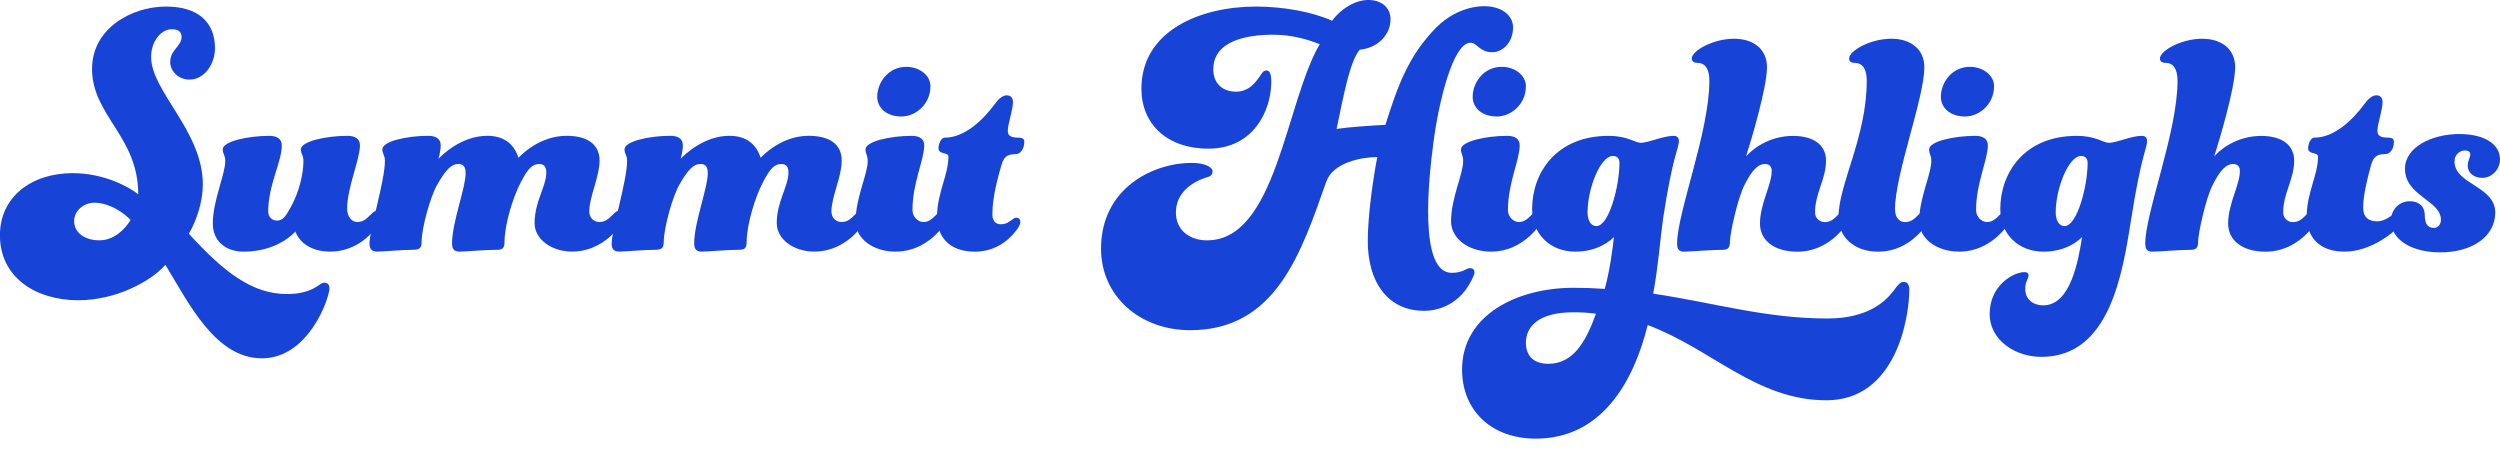
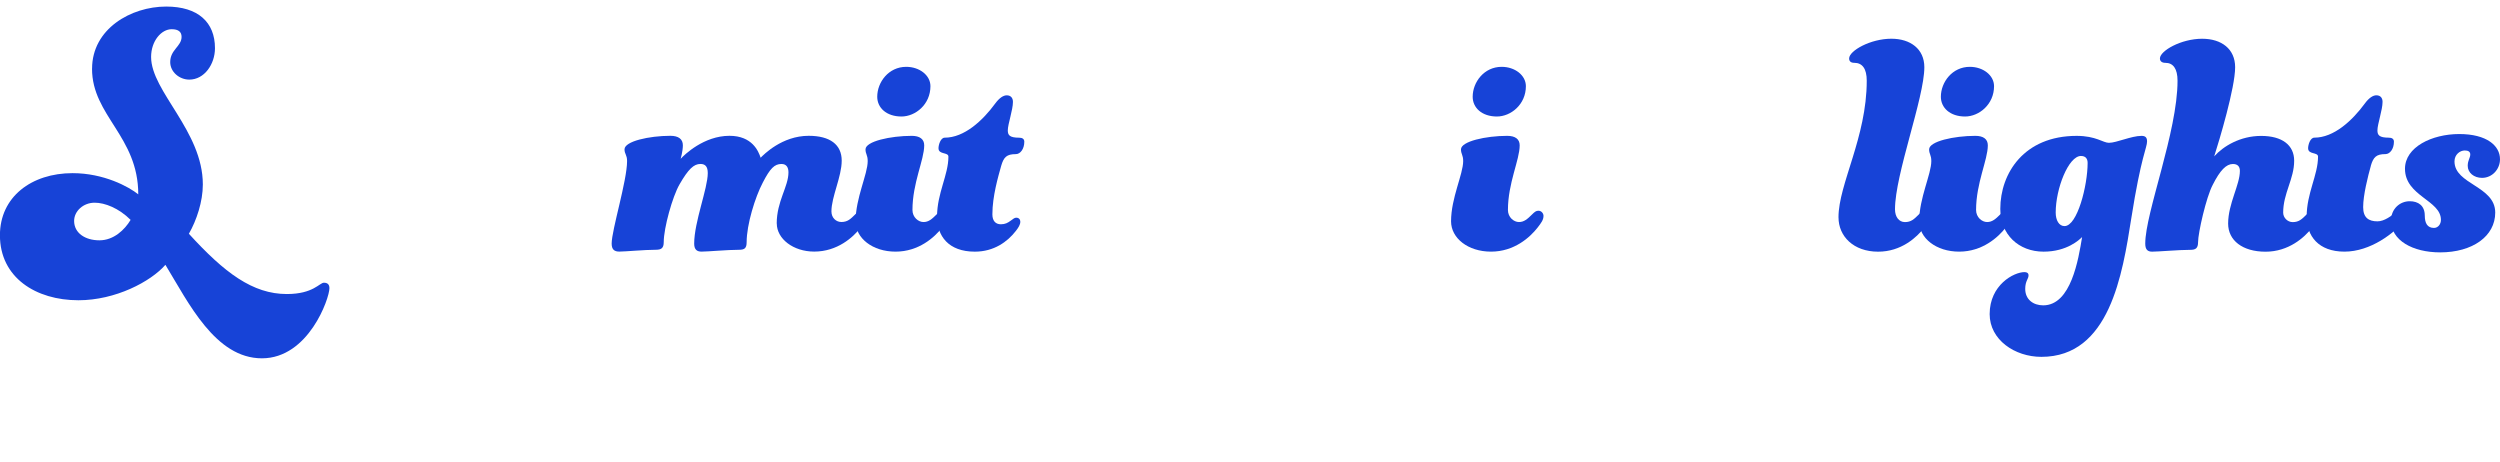
<svg xmlns="http://www.w3.org/2000/svg" width="1174" height="217" viewBox="0 0 1174 217" fill="none">
  <g clip-path="url(#clip0_2872_23143)">
    <path d="M43.24 32.241C43.24 13.548 61.506 3.08 78.039 3.08C93.03 3.08 100.951 10.458 100.951 22.63C100.951 30.177 95.954 37.385 88.894 37.385C84.238 37.385 79.932 33.786 79.932 29.15C79.932 23.318 85.269 21.773 85.269 17.317C85.269 14.914 83.717 13.718 80.612 13.718C75.785 13.718 70.958 19.211 70.958 26.758C70.958 42.879 95.252 61.582 95.252 86.615C95.252 94.68 92.329 103.423 88.703 109.774C105.417 128.128 118.685 138.078 134.708 138.078C147.115 138.078 150.039 132.764 152.113 132.764C153.835 132.764 154.696 133.622 154.696 135.336C154.696 140.142 144.872 168.265 122.991 168.265C101.111 168.265 88.533 142.195 77.678 124.36C70.788 132.246 54.245 140.999 36.84 140.999C16.852 140.999 -0.032 130.361 -0.032 110.473C-0.032 92.457 14.789 81.312 34.086 81.312C48.727 81.312 60.443 87.663 64.93 91.261C64.93 63.985 43.219 54.384 43.219 32.262L43.24 32.241ZM61.336 103.254C55.818 97.76 49.279 95.188 44.453 95.188C39.115 95.188 34.809 99.136 34.809 103.762C34.809 109.425 39.977 112.854 46.696 112.854C53.415 112.854 58.583 107.879 61.336 103.254Z" fill="#1743D7" />
-     <path d="M138.695 108.747C138.695 108.747 130.774 118.178 114.401 118.178C105.789 118.178 99.93 113.034 99.93 104.968C99.93 94.331 105.789 81.809 105.789 75.638C105.789 72.727 104.587 72.378 104.587 70.145C104.587 66.376 116.474 63.794 126.468 63.794C130.253 63.794 132.326 65.339 132.326 68.25C132.326 76.136 125.947 86.773 125.947 99.295C125.947 101.867 127.669 103.582 130.083 103.582C132.837 103.582 134.219 101.528 136.462 97.411C140.258 90.721 142.491 81.978 142.491 75.627C142.491 72.717 141.289 72.367 141.289 70.134C141.289 66.366 153.176 63.783 163.17 63.783C166.955 63.783 169.028 65.329 169.028 68.239C169.028 74.929 163 88.139 163 98.088C163 101.687 165.243 104.259 167.657 104.259C170.58 104.259 171.963 102.883 174.206 100.66C175.407 99.464 176.098 98.946 177.13 98.946C178.682 98.946 179.543 100.322 179.543 101.348C179.543 103.232 178.512 104.609 176.789 106.842C173.175 111.478 165.934 118.157 155.079 118.157C141.47 118.157 138.716 108.726 138.716 108.726L138.695 108.747Z" fill="#1743D7" />
-     <path d="M251.033 104.969C251.033 94.511 256.551 87.642 256.551 80.953C256.551 78.719 255.69 77.004 253.276 77.004C250.002 77.004 247.939 79.058 244.494 85.747C240.879 92.606 236.914 105.477 236.914 113.702C236.914 116.612 235.882 117.3 233.299 117.3C227.961 117.3 218.658 118.158 215.724 118.158C213.661 118.158 212.279 117.3 212.279 114.39C212.279 104.271 218.658 88.489 218.658 81.281C218.658 78.19 217.457 76.994 215.214 76.994C212.109 76.994 209.526 79.397 205.39 86.594C202.115 92.257 197.979 107.001 197.979 113.691C197.979 116.602 196.778 117.29 194.184 117.29C189.016 117.29 179.713 118.147 177.13 118.147C174.886 118.147 173.515 117.29 173.515 114.379C173.515 108.028 180.755 84.879 180.755 75.618C180.755 72.707 179.554 72.358 179.554 70.124C179.554 66.356 191.1 63.773 201.094 63.773C204.879 63.773 206.953 65.319 206.953 68.23C206.953 70.971 205.921 74.58 205.921 74.58C207.644 72.696 216.777 63.773 228.833 63.773C239.519 63.773 242.442 70.982 243.474 74.062C244.856 72.686 253.468 63.773 266.045 63.773C276.04 63.773 281.547 67.891 281.547 75.438C281.547 82.985 276.72 92.416 276.72 99.275C276.72 102.365 278.963 104.249 281.377 104.249C284.301 104.249 285.683 102.873 287.926 100.651C289.128 99.455 289.819 98.936 290.85 98.936C292.402 98.936 293.263 100.312 293.263 101.339C293.263 103.223 292.232 104.599 290.51 106.832C286.895 111.468 279.484 118.147 268.629 118.147C258.805 118.147 251.054 112.146 251.054 104.937L251.033 104.969Z" fill="#1743D7" />
    <path d="M364.743 104.969C364.743 94.511 370.261 87.642 370.261 80.953C370.261 78.719 369.399 77.004 366.986 77.004C363.711 77.004 361.649 79.058 358.204 85.747C354.589 92.606 350.623 105.477 350.623 113.702C350.623 116.612 349.592 117.3 347.008 117.3C341.671 117.3 332.368 118.158 329.434 118.158C327.371 118.158 325.989 117.3 325.989 114.39C325.989 104.271 332.368 88.489 332.368 81.281C332.368 78.19 331.167 76.994 328.923 76.994C325.819 76.994 323.235 79.397 319.099 86.594C315.825 92.257 311.689 107.001 311.689 113.691C311.689 116.602 310.487 117.29 307.904 117.29C302.737 117.29 293.434 118.147 290.85 118.147C288.607 118.147 287.235 117.29 287.235 114.379C287.235 108.028 294.476 84.879 294.476 75.618C294.476 72.707 293.274 72.358 293.274 70.124C293.274 66.356 304.82 63.773 314.815 63.773C318.61 63.773 320.673 65.319 320.673 68.23C320.673 70.971 319.642 74.58 319.642 74.58C321.364 72.696 330.497 63.773 342.554 63.773C353.239 63.773 356.163 70.982 357.194 74.062C358.576 72.686 367.188 63.773 379.766 63.773C389.76 63.773 395.267 67.891 395.267 75.438C395.267 82.985 390.44 92.416 390.44 99.275C390.44 102.365 392.684 104.249 395.097 104.249C398.021 104.249 399.403 102.873 401.646 100.651C402.848 99.455 403.539 98.936 404.57 98.936C406.123 98.936 406.984 100.312 406.984 101.339C406.984 103.223 405.952 104.599 404.23 106.832C400.615 111.468 393.205 118.147 382.349 118.147C372.525 118.147 364.775 112.146 364.775 104.937L364.743 104.969Z" fill="#1743D7" />
    <path d="M401.785 103.942C401.785 92.966 407.473 81.82 407.473 75.638C407.473 72.728 406.442 72.378 406.442 70.145C406.442 66.377 418.158 63.794 428.152 63.794C431.937 63.794 434.01 65.34 434.01 68.25C434.01 75.109 428.492 85.916 428.492 98.607C428.492 102.037 431.246 104.27 433.66 104.27C436.073 104.27 437.625 102.894 439.858 100.671C441.059 99.475 441.75 98.957 442.782 98.957C444.334 98.957 445.195 100.333 445.195 101.359C445.195 103.244 444.164 104.62 442.442 106.853C438.827 111.489 431.416 118.168 420.561 118.168C409.706 118.168 401.785 111.817 401.785 103.932V103.942ZM425.569 31.384C431.767 31.384 436.934 35.332 436.934 40.476C436.934 49.05 429.875 54.712 423.325 54.712C416.266 54.712 411.949 50.595 411.949 45.451C411.949 38.592 417.286 31.384 425.558 31.384H425.569Z" fill="#1743D7" />
    <path d="M470.01 105.318C472.073 105.318 473.285 104.63 474.667 103.603C475.869 102.746 476.39 102.227 477.251 102.227C478.452 102.227 479.143 103.085 479.143 104.111C479.143 105.487 478.282 106.853 477.081 108.398C473.115 113.542 466.746 118.178 457.784 118.178C445.376 118.178 440.039 110.801 440.039 101.709C440.039 90.732 445.376 82.159 445.376 73.574C445.376 71.341 440.719 72.717 440.719 69.626C440.719 67.912 441.75 64.651 443.643 64.651C452.776 64.651 461.388 56.766 467.416 48.531C469.309 45.959 471.201 44.763 472.753 44.763C474.646 44.763 475.677 45.959 475.677 47.853C475.677 51.622 473.264 58.311 473.264 61.233C473.264 63.466 474.125 64.662 478.601 64.662C479.983 64.662 481.015 65.181 481.015 66.546C481.015 69.975 479.122 72.378 477.049 72.378C472.743 72.378 471.361 73.754 470.159 77.872C468.777 82.847 466.023 92.108 466.023 100.682C466.023 103.773 467.576 105.318 469.989 105.318H470.01Z" fill="#1743D7" />
-     <path d="M646.779 73.754C639.719 73.754 626.099 76.157 622.835 85.249C611.119 118.358 599.402 155.056 558.915 155.056C535.142 155.056 517.047 138.935 517.047 116.802C517.047 88.329 541.511 76.496 559.607 76.496C566.326 76.496 569.431 78.729 569.431 80.444C569.431 81.64 568.91 82.677 567.017 83.185C559.436 85.419 552.196 90.732 552.196 99.824C552.196 107.71 558.224 112.865 566.836 112.865C599.402 112.865 603.708 48.203 619.731 20.756C614.564 18.703 606.983 16.3 598.02 16.3C584.06 16.3 569.76 19.73 569.76 32.59C569.76 39.449 574.417 43.048 580.445 43.048C585.783 43.048 588.887 39.788 591.471 36.02C592.672 34.136 593.363 33.109 594.745 33.109C595.947 33.109 596.989 33.966 596.989 38.422C596.989 51.801 588.717 69.806 567.527 69.806C547.709 69.806 536.003 57.972 536.003 41.672C536.003 14.395 563.742 3.08 589.759 3.08C602.337 3.08 616.116 5.483 625.6 9.77C629.214 4.456 636.285 -0.011 642.483 -0.011C649.033 -0.011 652.988 3.757 652.988 9.082C652.988 16.459 646.789 22.63 638.518 23.318C633.861 28.981 631.107 44.075 627.662 60.534C633.18 59.676 645.758 58.819 650.574 58.65C656.433 40.127 661.43 26.229 674.347 13.03C679.866 7.367 688.307 2.911 697.089 2.911C704.67 2.911 710.528 6.859 710.528 12.86C710.528 19.719 705.871 24.525 700.704 24.525C694.846 24.525 693.645 20.069 690.54 20.069C682.268 20.069 675.549 48.203 673.135 66.895C670.892 83.873 666.076 128.128 681.747 128.128C686.915 128.128 688.807 125.895 690.189 125.895C691.571 125.895 692.433 126.583 692.433 127.948C692.433 129.144 690.54 133.092 687.956 136.522C684.342 141.327 677.622 145.953 668.659 145.953C651.946 145.953 642.303 132.743 642.303 113.193C642.303 101.698 644.716 84.201 646.779 73.744V73.754Z" fill="#1743D7" />
    <path d="M681.418 103.942C681.418 92.966 687.106 81.82 687.106 75.638C687.106 72.728 686.075 72.378 686.075 70.145C686.075 66.377 697.791 63.794 707.785 63.794C711.57 63.794 713.643 65.34 713.643 68.25C713.643 75.109 708.125 85.916 708.125 98.607C708.125 102.037 710.879 104.27 713.293 104.27C715.706 104.27 717.258 102.894 719.491 100.671C720.692 99.475 721.384 98.957 722.415 98.957C723.967 98.957 724.828 100.333 724.828 101.359C724.828 103.244 723.797 104.62 722.075 106.853C718.46 111.489 711.049 118.168 700.194 118.168C689.339 118.168 681.418 111.817 681.418 103.932V103.942ZM705.191 31.384C711.389 31.384 716.557 35.332 716.557 40.476C716.557 49.05 709.497 54.712 702.948 54.712C695.888 54.712 691.571 50.595 691.571 45.451C691.571 38.592 696.909 31.384 705.18 31.384H705.191Z" fill="#1743D7" />
-     <path d="M739.82 118.178C728.103 118.178 719.491 110.113 719.491 98.11C719.491 81.301 730.687 63.805 755.332 63.805C764.465 63.805 767.739 67.065 770.493 67.065C774.108 67.065 780.997 63.805 785.824 63.805C787.547 63.805 788.408 64.493 788.408 66.377C788.408 69.468 785.484 73.066 780.997 102.566C779.615 112.346 778.754 124.868 776.341 137.898C804.941 142.185 829.065 149.562 858.175 149.562C877.643 149.562 885.744 141.158 889.359 136.352C891.602 133.262 892.464 132.404 894.016 132.404C895.738 132.404 896.6 133.78 896.6 136.003C896.6 148.864 890.571 187.974 857.665 187.974C824.759 187.974 803.739 163.788 773.757 152.642C767.038 179.739 751.876 205.989 721.214 205.989C700.024 205.989 686.585 192.441 686.585 173.568C686.585 148.006 712.261 135.146 738.958 135.146C744.296 135.146 748.602 135.315 753.599 135.664C756.012 126.741 757.214 117.48 757.905 111.309C756.703 112.505 750.845 118.168 739.809 118.168L739.82 118.178ZM749.473 147.339C746.029 146.821 742.414 146.651 738.788 146.651C722.596 146.651 716.567 153.341 716.567 160.888C716.567 167.747 720.873 170.837 727.072 170.837C738.448 170.837 744.476 161.237 749.473 147.339ZM757.394 73.236C751.536 73.236 745.508 88.499 745.508 99.825C745.508 103.423 747.06 106.175 749.644 106.175C755.672 106.175 760.499 87.133 760.499 76.506C760.499 74.453 759.468 73.246 757.394 73.246V73.236Z" fill="#1743D7" />
-     <path d="M826.481 104.969C826.481 95.707 831.999 86.784 831.999 80.275C831.999 78.041 830.798 77.015 828.725 77.015C825.62 77.015 822.696 79.925 819.251 86.795C816.147 92.627 812.362 109.436 812.362 113.722C812.362 116.633 811.16 117.321 808.747 117.321C803.41 117.321 793.586 118.179 790.832 118.179C788.769 118.179 787.557 117.321 787.557 114.411C787.557 99.835 802.719 61.921 802.719 37.915C802.719 32.252 800.656 29.51 797.031 29.51C795.478 29.51 794.447 28.822 794.447 27.457C794.447 23.858 804.441 18.195 814.265 18.195C823.398 18.195 829.767 23.001 829.767 31.574C829.767 41.185 822.356 65.879 819.943 73.426C824.249 68.621 832.18 63.826 841.993 63.826C851.807 63.826 857.495 68.113 857.495 75.49C857.495 84.064 852.328 90.754 852.328 99.846C852.328 102.249 854.39 104.302 856.804 104.302C859.728 104.302 861.11 102.926 863.353 100.703C864.555 99.507 865.246 98.989 866.277 98.989C867.829 98.989 868.69 100.365 868.69 101.391C868.69 103.275 867.659 104.651 865.937 106.885C862.322 111.521 854.911 118.2 844.056 118.2C833.201 118.2 826.481 112.886 826.481 104.99V104.969Z" fill="#1743D7" />
    <path d="M863.353 102.058C863.353 86.445 876.622 64.493 876.622 37.904C876.622 32.241 874.559 29.5 870.764 29.5C869.211 29.5 868.35 28.812 868.35 27.446C868.35 23.847 878.344 18.185 888.168 18.185C897.131 18.185 903.67 22.99 903.67 31.564C903.67 45.969 889.891 81.82 889.891 98.29C889.891 101.889 891.783 104.291 894.548 104.291C897.471 104.291 898.854 102.915 901.097 100.693C902.298 99.496 902.99 98.978 904.021 98.978C905.573 98.978 906.434 100.354 906.434 101.381C906.434 103.265 905.403 104.641 903.681 106.874C900.066 111.51 892.825 118.189 881.97 118.189C870.424 118.189 863.364 110.981 863.364 102.069L863.353 102.058Z" fill="#1743D7" />
    <path d="M901.256 103.942C901.256 92.966 906.945 81.82 906.945 75.638C906.945 72.728 905.913 72.378 905.913 70.145C905.913 66.377 917.63 63.794 927.624 63.794C931.409 63.794 933.482 65.34 933.482 68.25C933.482 75.109 927.964 85.916 927.964 98.607C927.964 102.037 930.718 104.27 933.131 104.27C935.545 104.27 937.097 102.894 939.33 100.671C940.531 99.475 941.222 98.957 942.253 98.957C943.806 98.957 944.667 100.333 944.667 101.359C944.667 103.244 943.636 104.62 941.913 106.853C938.298 111.489 930.888 118.168 920.033 118.168C909.177 118.168 901.256 111.817 901.256 103.932V103.942ZM925.04 31.384C931.239 31.384 936.406 35.332 936.406 40.476C936.406 49.05 929.346 54.712 922.797 54.712C915.737 54.712 911.431 50.595 911.431 45.451C911.431 38.592 916.768 31.384 925.04 31.384Z" fill="#1743D7" />
    <path d="M959.669 118.178C947.952 118.178 939.34 110.113 939.34 98.11C939.34 81.301 950.536 63.805 975.181 63.805C984.314 63.805 987.588 67.065 990.342 67.065C993.957 67.065 1000.85 63.805 1005.67 63.805C1007.4 63.805 1008.26 64.493 1008.26 66.377C1008.26 69.468 1005.5 73.066 1000.85 102.566C996.711 128.806 990.682 167.577 958.638 167.577C946.06 167.577 934.343 159.512 934.343 147.509C934.343 133.791 945.709 127.779 950.706 127.779C951.907 127.779 952.598 128.297 952.598 129.324C952.598 131.039 951.046 131.896 951.046 135.675C951.046 140.65 954.842 143.391 959.488 143.391C972.587 143.391 976.031 121.777 977.754 111.32C976.552 112.516 970.694 118.178 959.658 118.178H959.669ZM977.244 73.236C971.385 73.236 965.357 88.499 965.357 99.825C965.357 103.423 966.909 106.175 969.493 106.175C975.521 106.175 980.348 87.133 980.348 76.506C980.348 74.453 979.317 73.246 977.244 73.246V73.236Z" fill="#1743D7" />
    <path d="M1046.33 104.969C1046.33 95.707 1051.85 86.784 1051.85 80.275C1051.85 78.041 1050.65 77.015 1048.57 77.015C1045.47 77.015 1042.55 79.925 1039.1 86.795C1036 92.627 1032.21 109.436 1032.21 113.722C1032.21 116.633 1031.01 117.321 1028.6 117.321C1023.26 117.321 1013.44 118.179 1010.68 118.179C1008.62 118.179 1007.41 117.321 1007.41 114.411C1007.41 99.835 1022.57 61.921 1022.57 37.915C1022.57 32.252 1020.51 29.51 1016.88 29.51C1015.33 29.51 1014.3 28.822 1014.3 27.457C1014.3 23.858 1024.29 18.195 1034.11 18.195C1043.25 18.195 1049.62 23.001 1049.62 31.574C1049.62 41.185 1042.21 65.879 1039.79 73.426C1044.1 68.621 1052.03 63.826 1061.84 63.826C1071.66 63.826 1077.34 68.113 1077.34 75.49C1077.34 84.064 1072.18 90.754 1072.18 99.846C1072.18 102.249 1074.24 104.302 1076.65 104.302C1079.58 104.302 1080.96 102.926 1083.2 100.703C1084.4 99.507 1085.09 98.989 1086.13 98.989C1087.68 98.989 1088.54 100.365 1088.54 101.391C1088.54 103.275 1087.51 104.651 1085.79 106.885C1082.17 111.521 1074.76 118.2 1063.91 118.2C1053.05 118.2 1046.33 112.886 1046.33 104.99V104.969Z" fill="#1743D7" />
    <path d="M1113.35 77.872C1111.97 82.846 1109.74 91.589 1109.74 97.252C1109.74 102.227 1112.32 103.942 1116.46 103.942C1119.73 103.942 1123.01 101.37 1125.59 99.306C1127.14 98.11 1128.18 97.072 1129.21 97.072C1130.59 97.072 1131.45 98.099 1131.45 99.126C1131.45 100.152 1130.76 101.528 1129.39 103.243C1124.56 109.414 1113.2 118.168 1100.96 118.168C1088.72 118.168 1083.21 110.79 1083.21 101.698C1083.21 90.721 1088.55 82.148 1088.55 73.564C1088.55 71.33 1083.89 72.706 1083.89 69.615C1083.89 67.901 1084.92 64.641 1086.82 64.641C1095.95 64.641 1104.56 56.755 1110.59 48.52C1112.48 45.948 1114.38 44.752 1115.93 44.752C1117.82 44.752 1118.85 45.948 1118.85 47.843C1118.85 51.611 1116.44 58.3 1116.44 61.222C1116.44 63.455 1117.3 64.651 1121.78 64.651C1123.16 64.651 1124.19 65.17 1124.19 66.535C1124.19 69.965 1122.3 72.368 1120.22 72.368C1115.92 72.368 1114.54 73.743 1113.33 77.861L1113.35 77.872Z" fill="#1743D7" />
    <path d="M1138.68 101.2C1138.68 104.799 1139.88 107.033 1142.99 107.033C1144.88 107.033 1146.26 105.318 1146.26 103.254C1146.26 93.992 1129.38 92.108 1129.38 79.237C1129.38 69.118 1141.96 62.947 1154.87 62.947C1167.79 62.947 1174 68.441 1174 74.781C1174 79.417 1170.39 83.524 1165.56 83.524C1161.77 83.524 1158.84 81.121 1158.84 77.861C1158.84 75.289 1160.04 74.093 1160.04 72.548C1160.04 71.172 1159.01 70.663 1157.46 70.663C1155.21 70.663 1152.63 72.548 1152.63 75.808C1152.63 86.615 1171.76 87.303 1171.76 99.825C1171.76 110.97 1161.07 118.517 1145.91 118.517C1132.99 118.517 1122.83 112.854 1122.83 103.593C1122.83 98.099 1126.96 94.5 1131.61 94.5C1135.58 94.5 1138.67 96.554 1138.67 101.19L1138.68 101.2Z" fill="#1743D7" />
  </g>
  <defs>
    <clipPath id="clip0_2872_23143">
      <rect width="1174" height="206" fill="white" />
    </clipPath>
  </defs>
</svg>